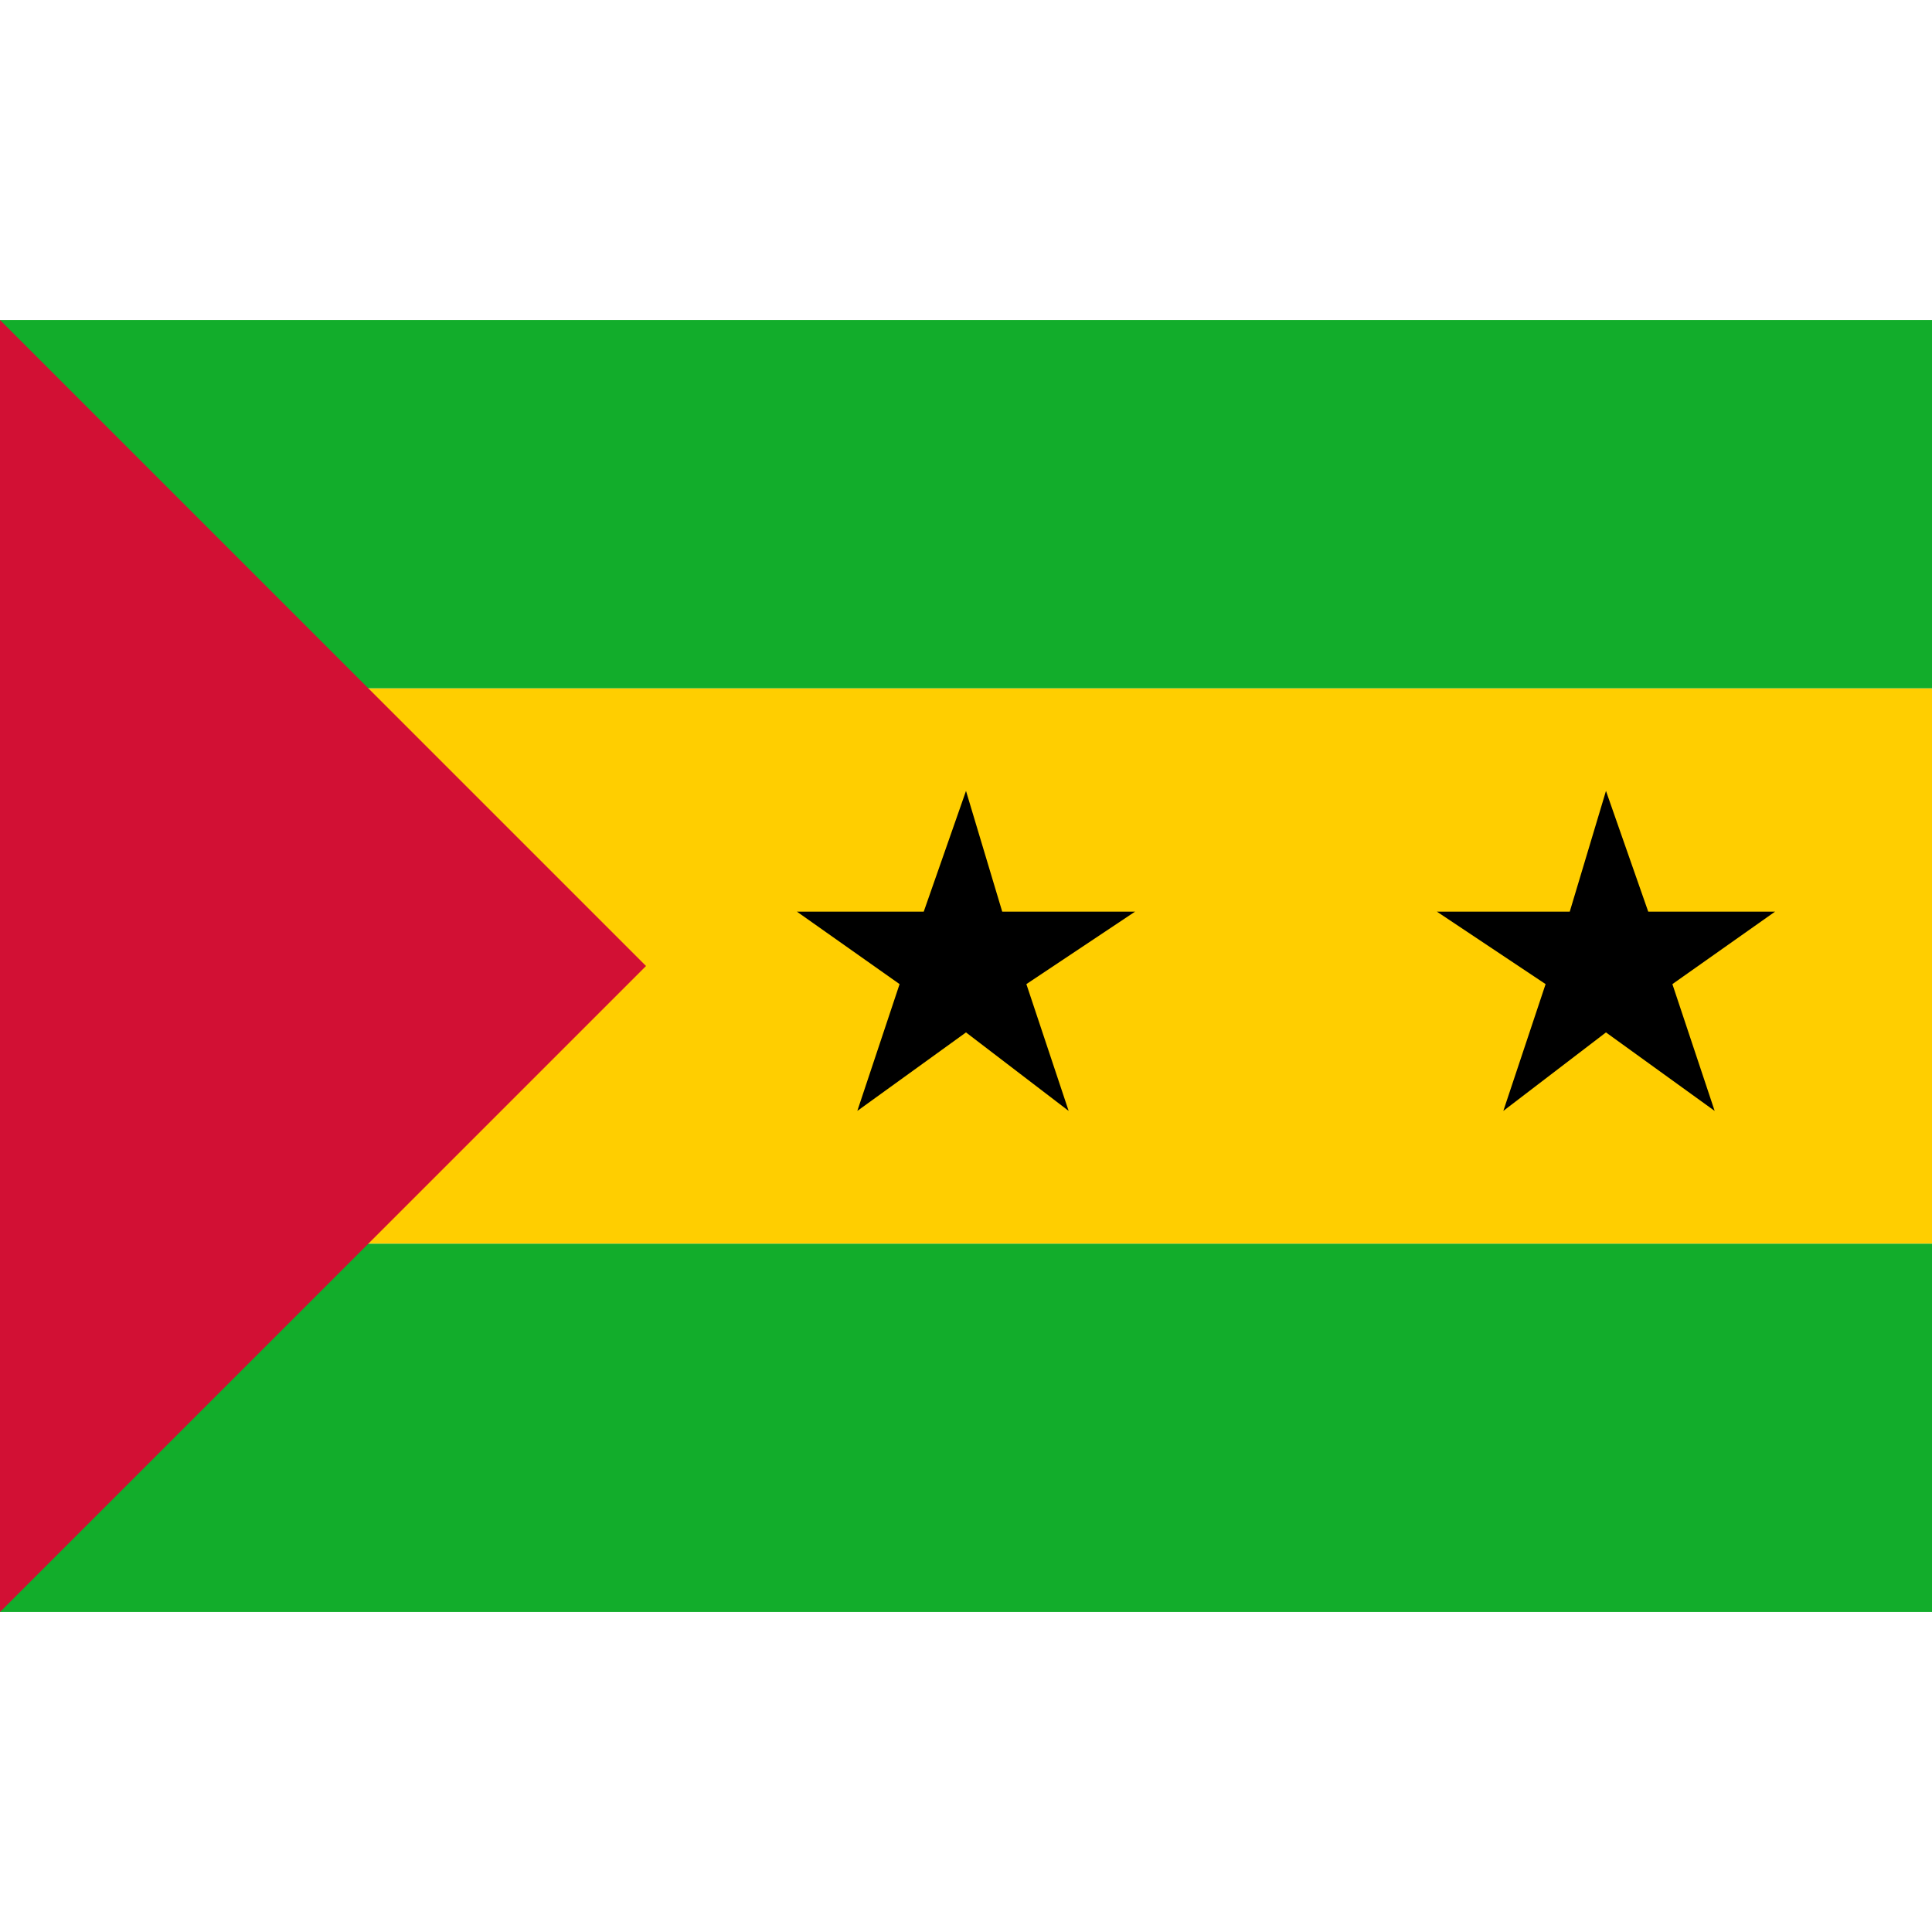
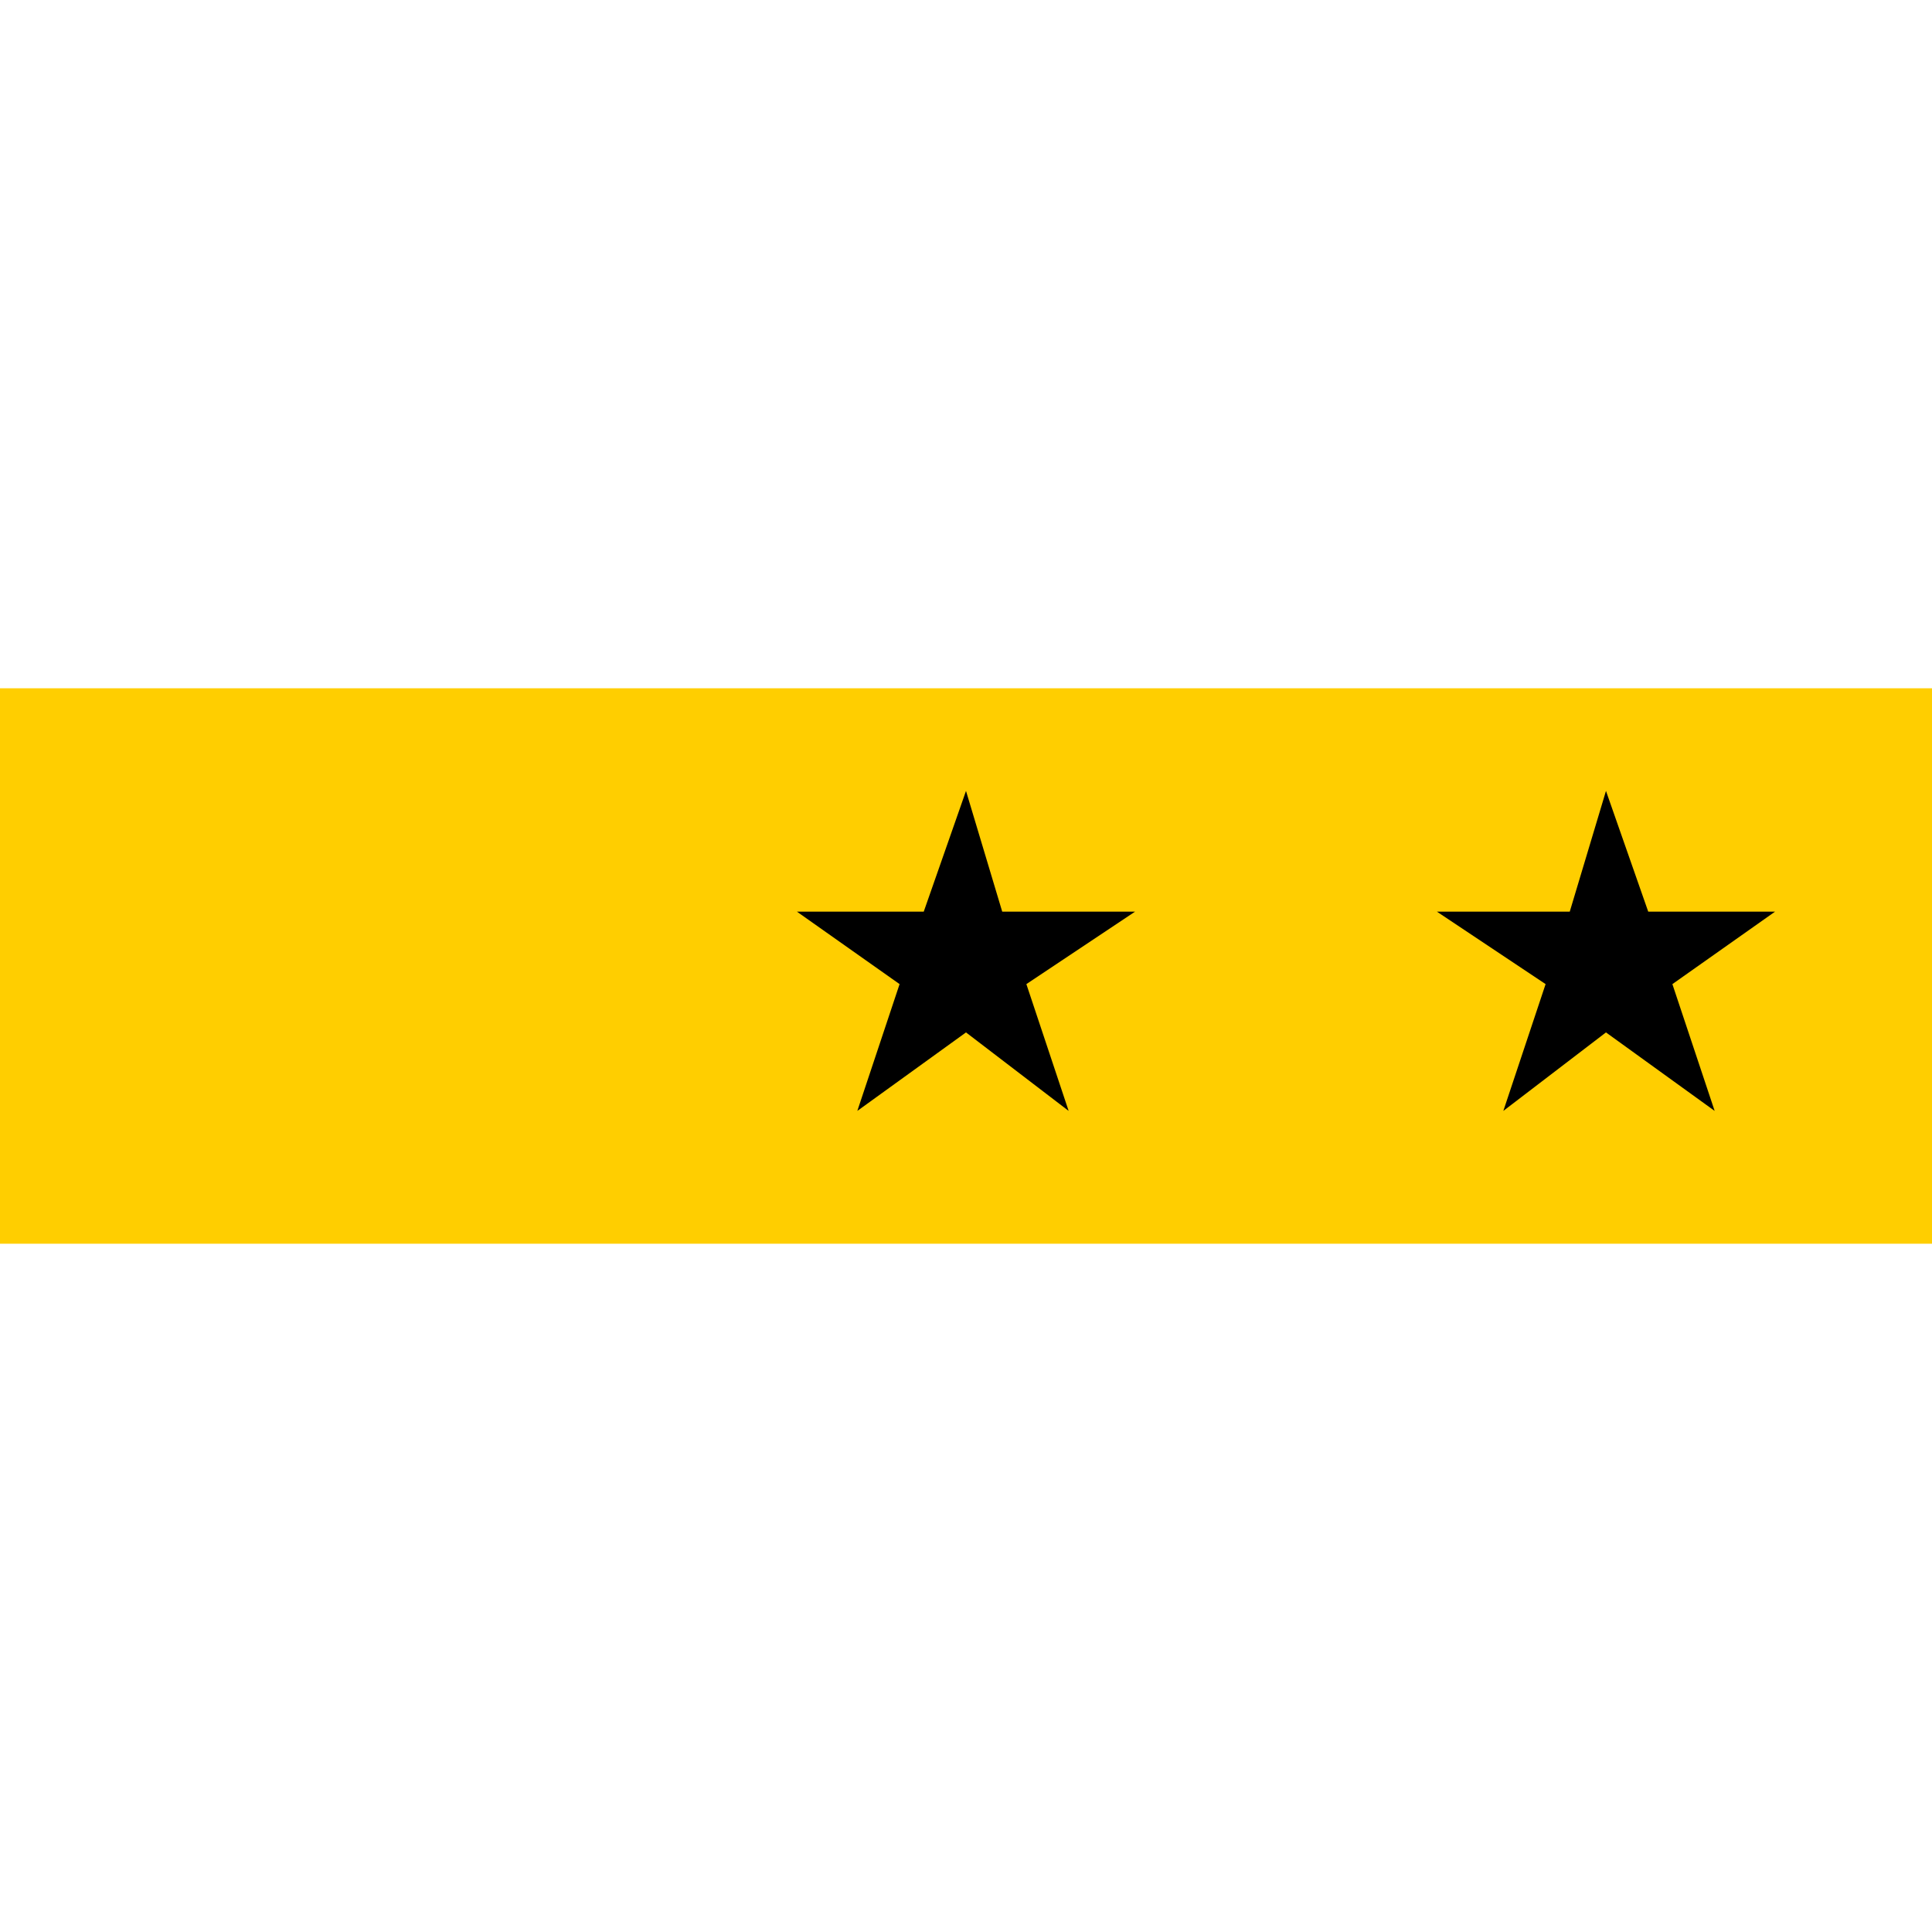
<svg xmlns="http://www.w3.org/2000/svg" id="Layer_1" viewBox="0 0 32 32">
  <style>.st1{fill:#12ad2b}</style>
  <path fill="#ffce00" d="M0 11.4h32v9.2H0z" />
-   <path class="st1" d="M0 5.3h32v6.1H0zM0 20.6h32v6.1H0z" />
  <path d="M16 13.1l.6 2h2.2L17 16.3l.7 2.1-1.7-1.3-1.8 1.3.7-2.1-1.7-1.2h2.1zM26.6 13.1l.7 2h2.1l-1.7 1.2.7 2.1-1.8-1.3-1.7 1.3.7-2.1-1.8-1.2H26z" />
-   <path fill="#d21034" d="M0 5.3v21.4L10.7 16z" />
</svg>